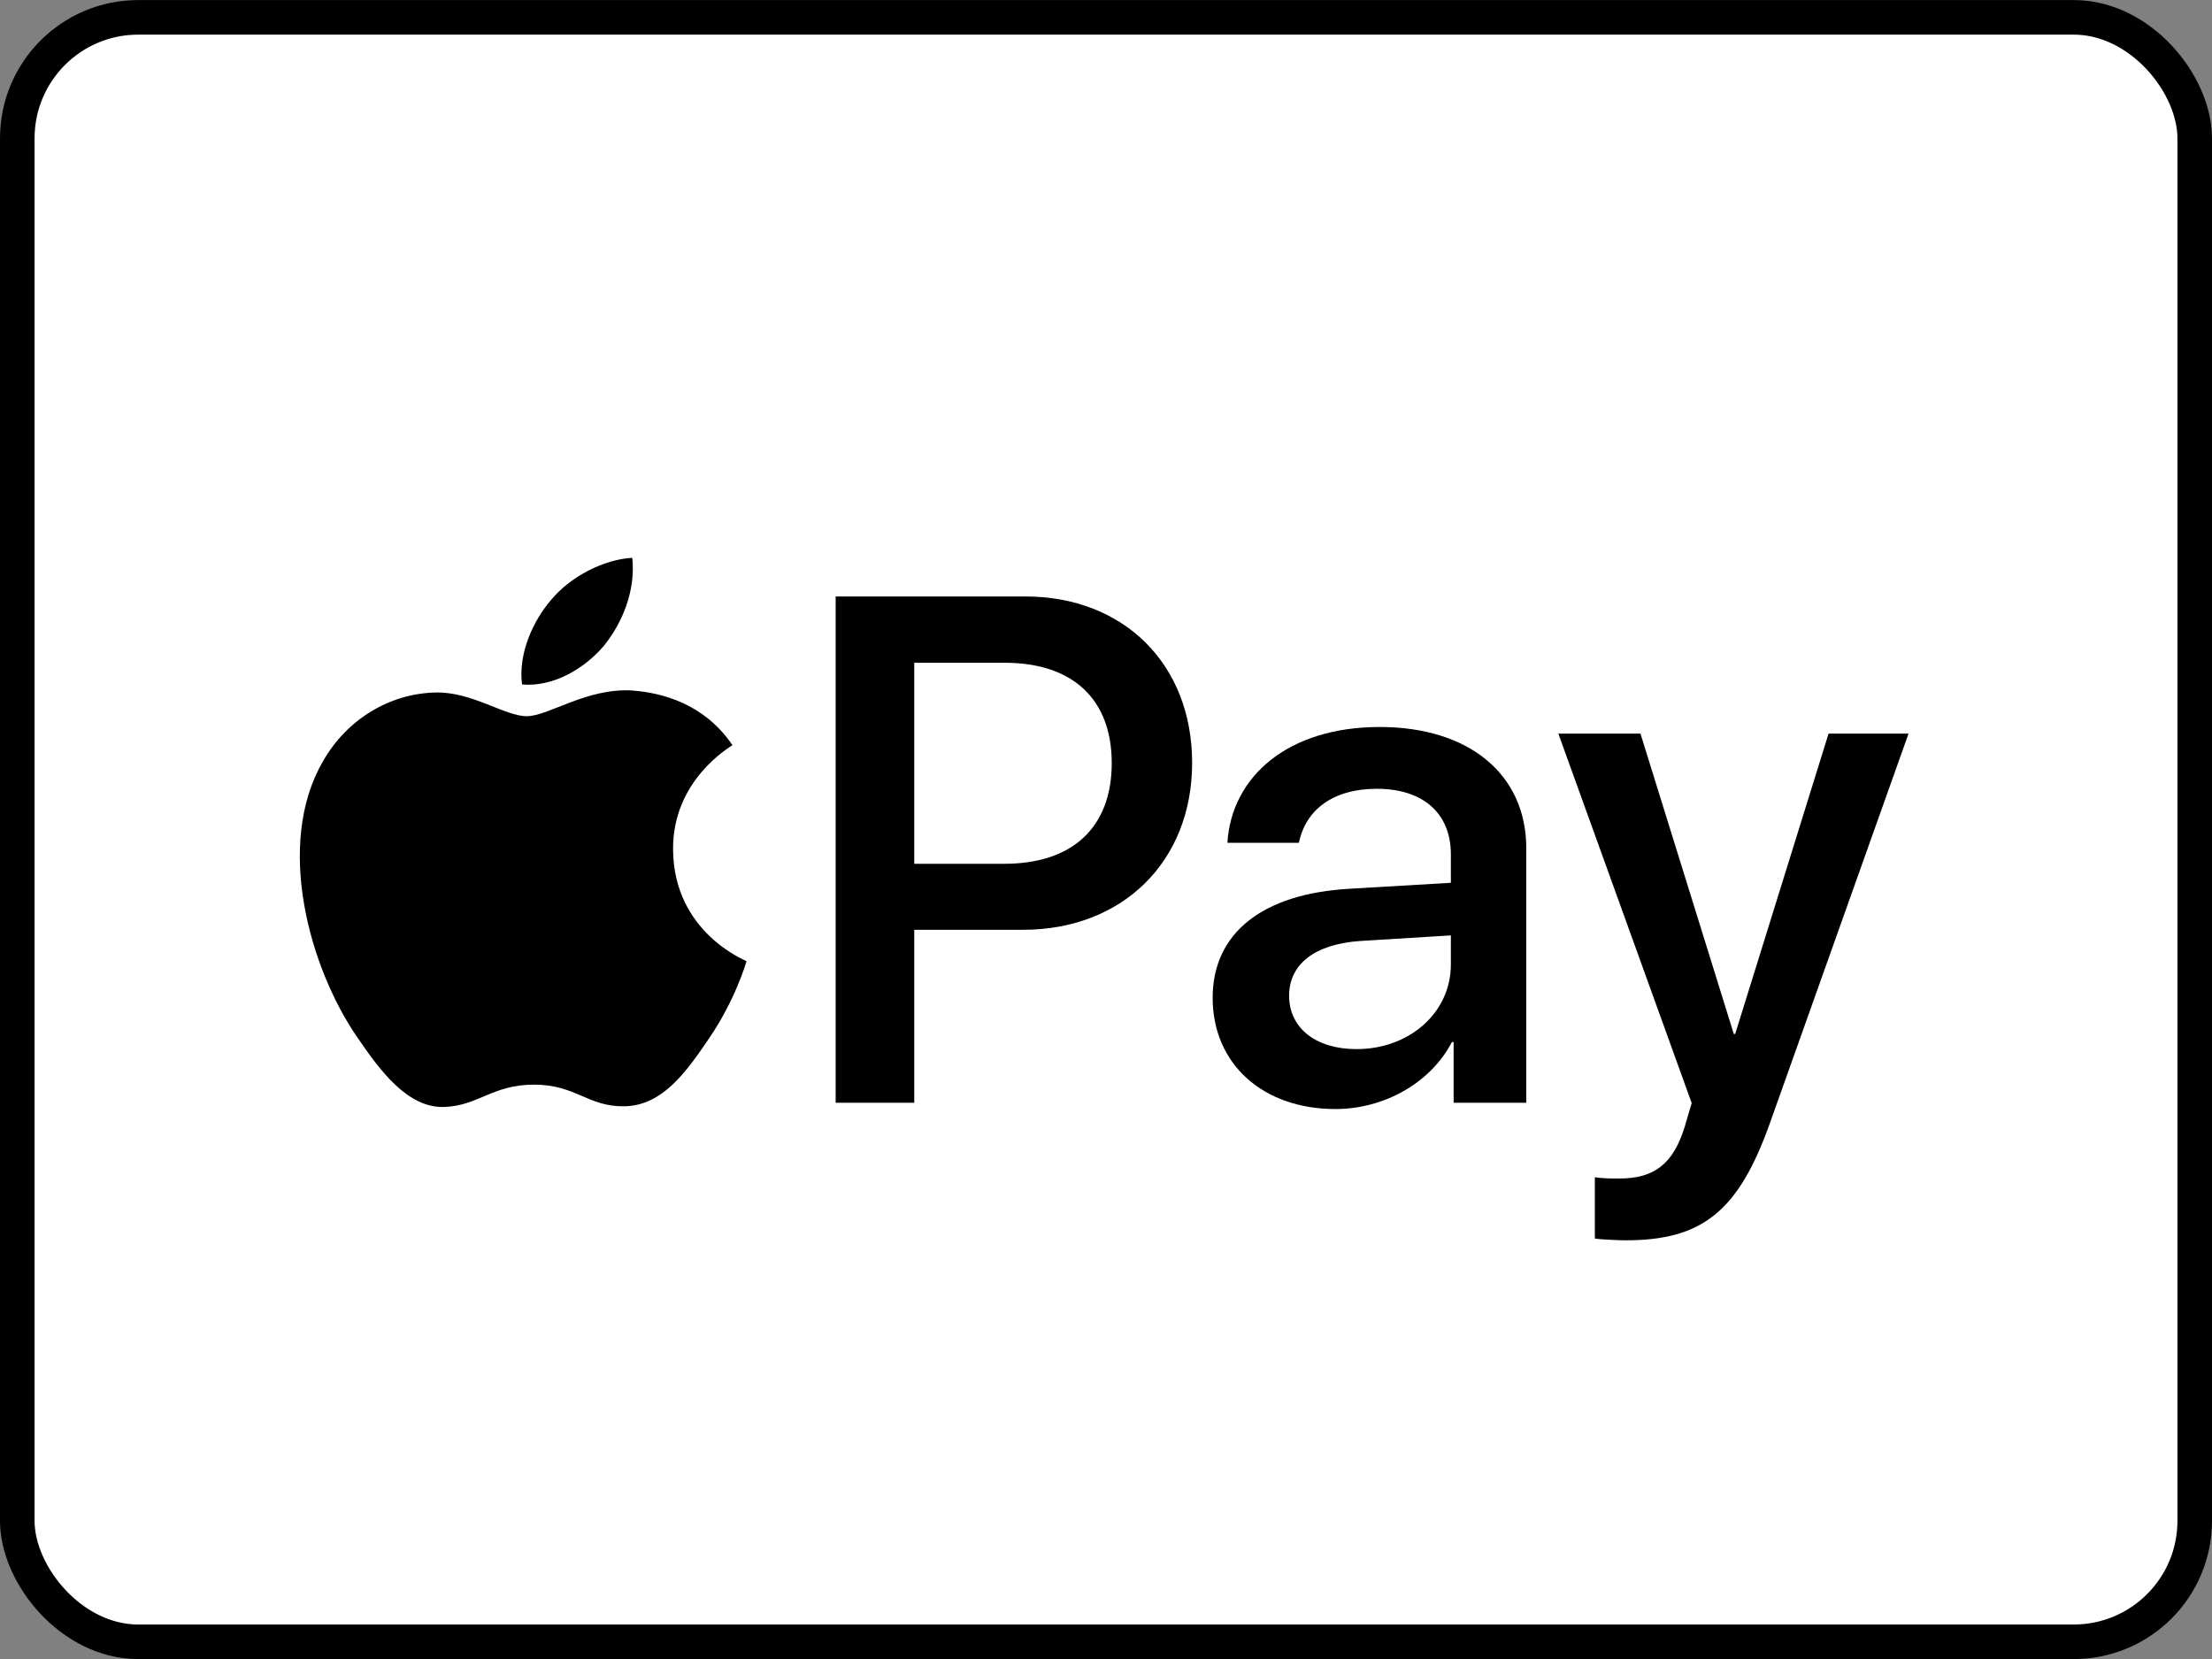
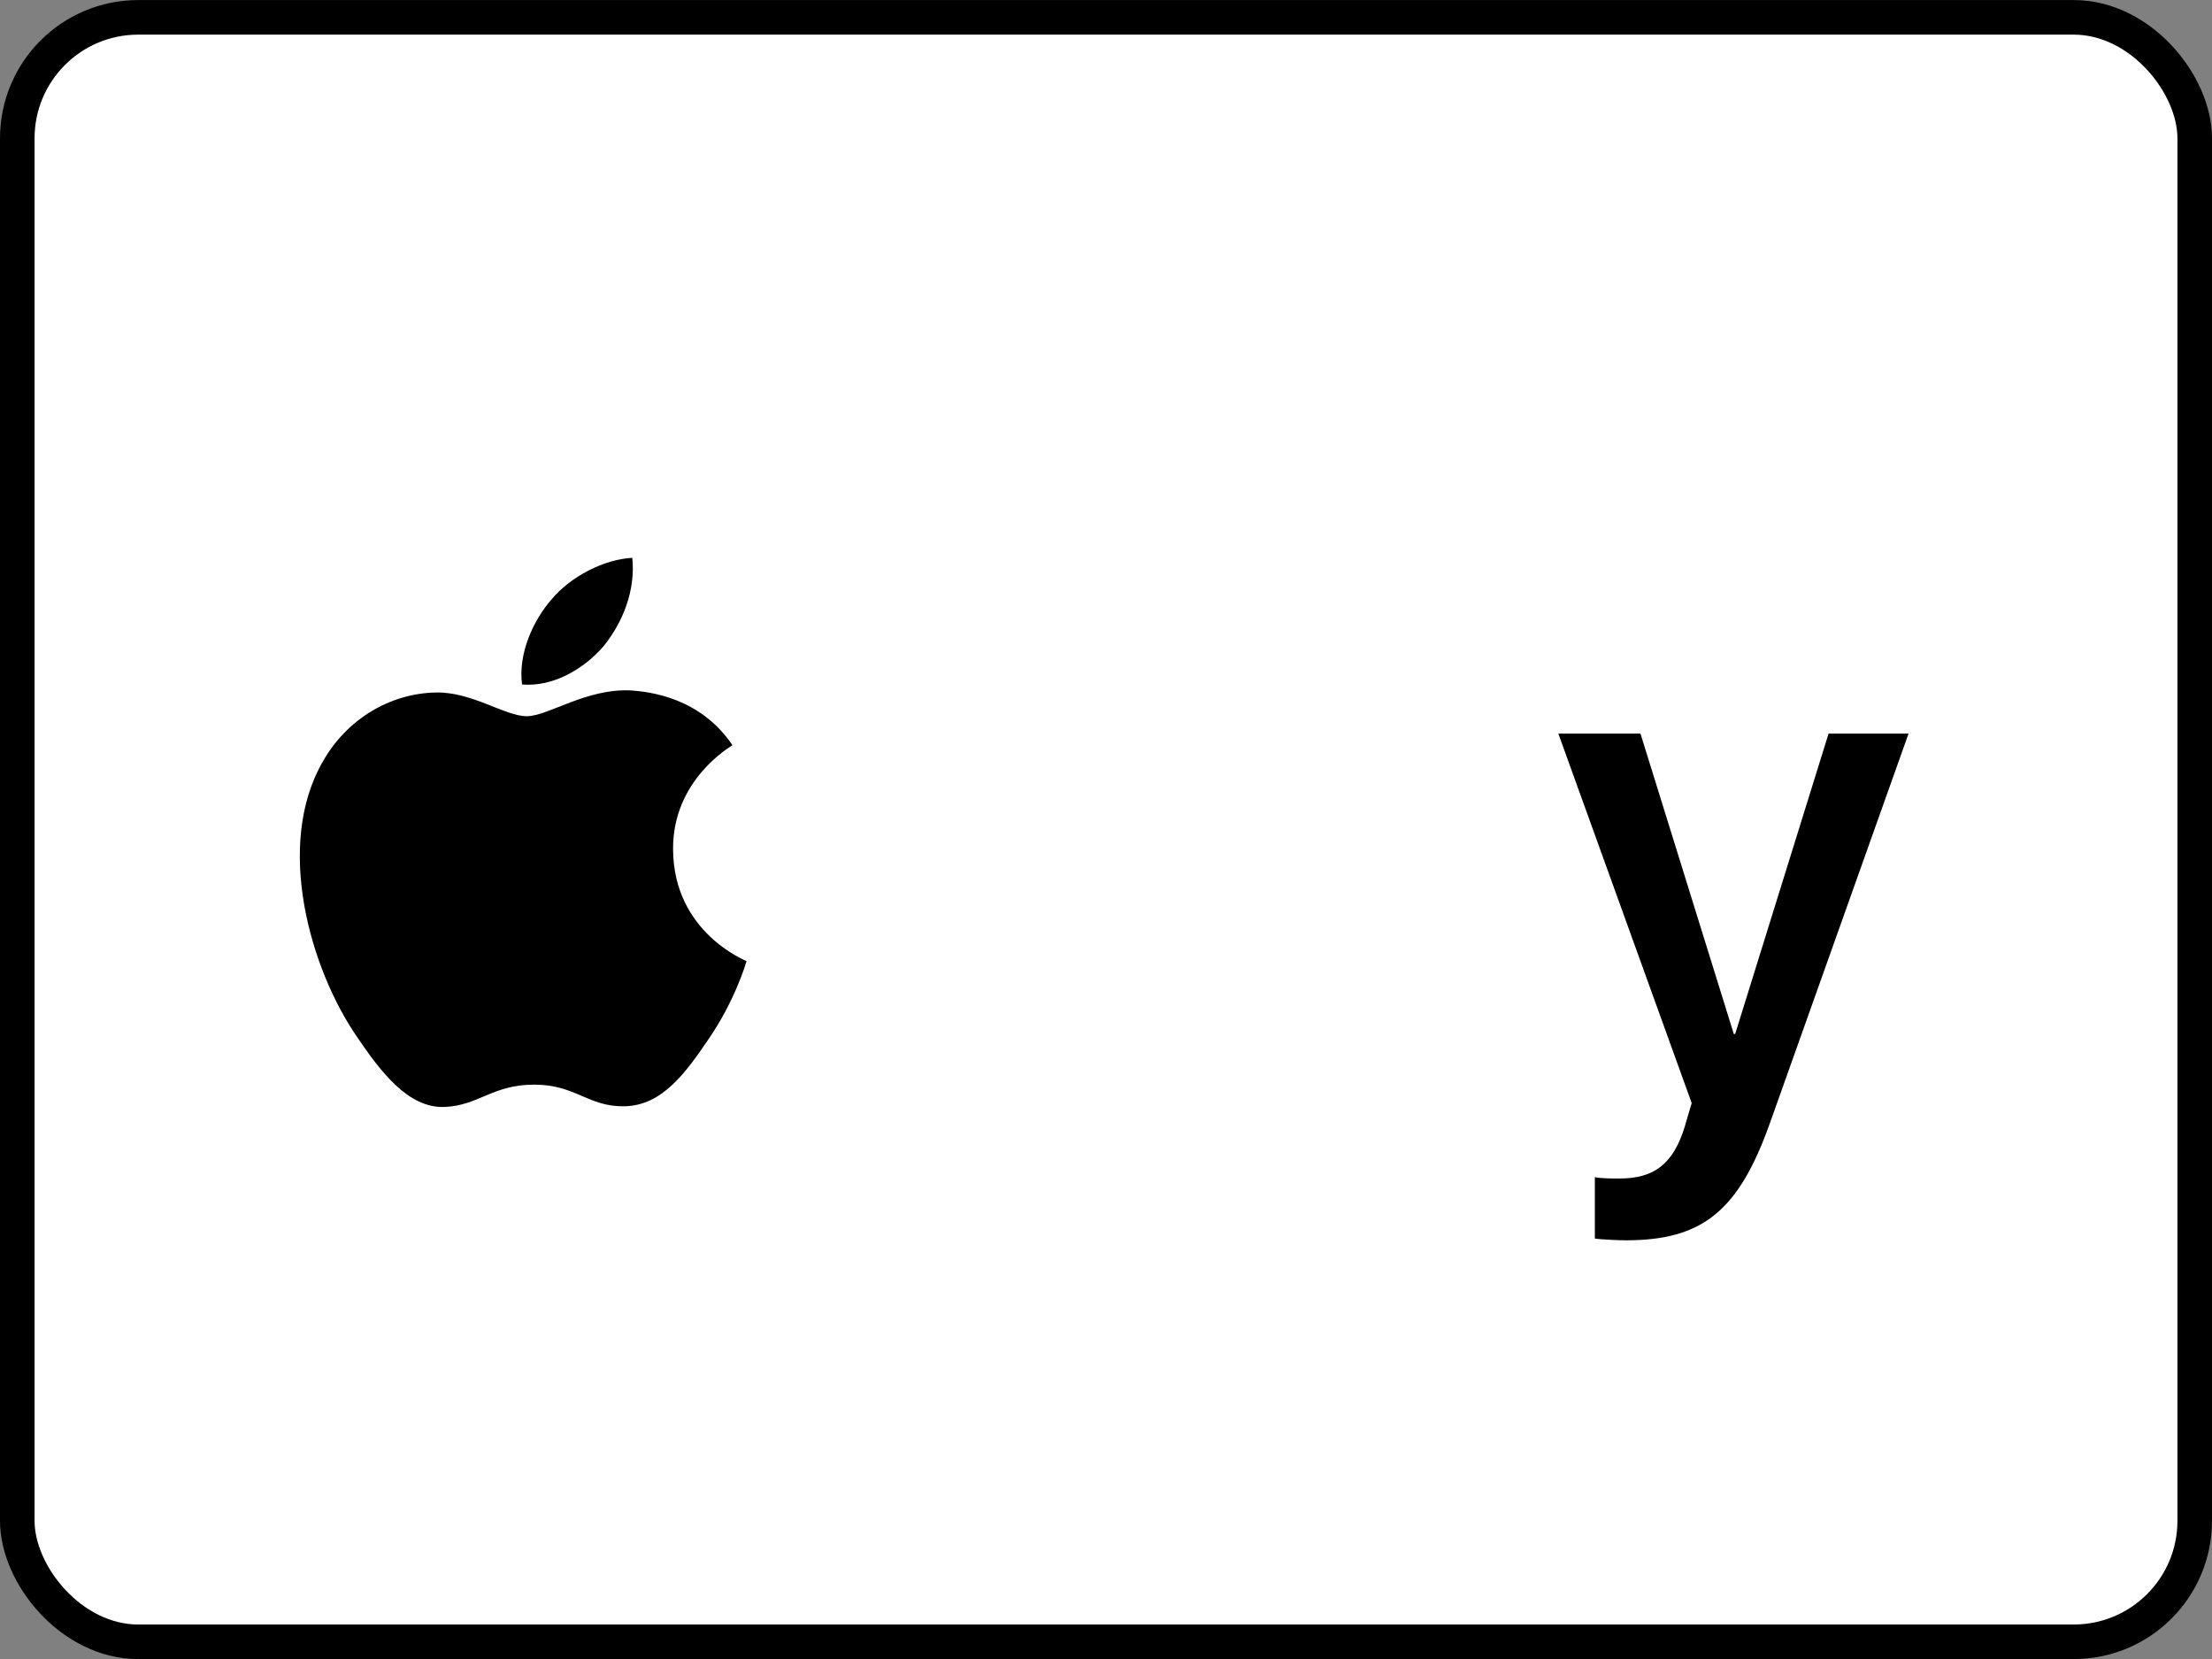
<svg xmlns="http://www.w3.org/2000/svg" width="32" height="24" viewBox="0 0 32 24" fill="none">
  <rect x="0" y="0" width="32" height="24" fill="#808080" stroke="none" />
  <rect x="0.25" y="0.251" width="31.5" height="23.5" rx="1.75" fill="white" />
  <rect x="0.25" y="0.251" width="31.5" height="23.5" rx="1.75" stroke="black" stroke-width="0.5" />
  <g clip-path="url(#clip0_11577_18765)">
-     <path d="M29.46 2.002L29.731 2.006C29.829 2.009 29.924 2.013 30.018 2.021L30.29 2.055C30.423 2.079 30.546 2.114 30.665 2.163L30.782 2.218H30.783C30.936 2.296 31.075 2.398 31.197 2.521V2.52C31.288 2.611 31.368 2.714 31.436 2.824L31.499 2.937V2.938C31.558 3.054 31.601 3.174 31.633 3.302L31.661 3.432V3.433C31.677 3.521 31.688 3.613 31.695 3.706L31.709 3.994L31.714 4.266V19.738L31.709 20.009C31.706 20.107 31.703 20.203 31.695 20.297L31.661 20.57V20.571C31.637 20.705 31.602 20.829 31.553 20.948L31.499 21.065V21.066C31.441 21.182 31.369 21.29 31.285 21.388L31.197 21.483C31.106 21.575 31.005 21.655 30.895 21.723L30.783 21.785H30.782C30.666 21.845 30.547 21.889 30.42 21.921L30.29 21.948C30.201 21.964 30.11 21.975 30.018 21.982L29.731 21.997L29.461 22.001H29.46C29.352 22.002 29.244 22.002 29.135 22.002H2.866L2.54 22.001H2.539C2.448 22.001 2.358 21.999 2.268 21.997H2.269C2.171 21.994 2.075 21.99 1.982 21.982L1.71 21.948C1.577 21.924 1.454 21.889 1.335 21.84L1.218 21.785H1.217C1.102 21.727 0.995 21.655 0.897 21.571L0.803 21.483V21.482L0.715 21.388C0.659 21.322 0.608 21.253 0.563 21.18L0.501 21.066C0.442 20.949 0.398 20.829 0.366 20.701L0.339 20.57C0.323 20.481 0.312 20.39 0.305 20.297L0.29 20.009L0.286 19.737V4.266L0.29 3.994C0.293 3.896 0.297 3.8 0.305 3.706L0.339 3.433C0.363 3.299 0.398 3.174 0.447 3.055L0.501 2.937C0.559 2.821 0.631 2.713 0.715 2.615L0.803 2.521C0.894 2.429 0.995 2.348 1.104 2.28L1.217 2.218C1.333 2.158 1.453 2.115 1.58 2.083L1.71 2.055C1.799 2.039 1.889 2.028 1.982 2.021L2.269 2.006L2.54 2.002H29.46Z" stroke="black" stroke-width="0.571" />
    <path d="M8.736 9.343C9.01 9.001 9.196 8.541 9.147 8.07C8.746 8.09 8.256 8.335 7.973 8.678C7.718 8.972 7.493 9.451 7.552 9.902C8.002 9.941 8.452 9.676 8.736 9.343Z" fill="black" />
    <path d="M9.142 9.989C8.488 9.95 7.932 10.361 7.62 10.361C7.307 10.361 6.829 10.009 6.312 10.018C5.639 10.028 5.014 10.409 4.672 11.014C3.97 12.225 4.487 14.021 5.17 15.008C5.502 15.496 5.902 16.033 6.429 16.014C6.927 15.994 7.122 15.691 7.727 15.691C8.332 15.691 8.507 16.014 9.034 16.004C9.581 15.994 9.922 15.516 10.254 15.027C10.635 14.471 10.791 13.934 10.8 13.905C10.791 13.895 9.747 13.494 9.737 12.293C9.727 11.288 10.556 10.81 10.596 10.78C10.127 10.087 9.395 10.009 9.142 9.989Z" fill="black" />
-     <path d="M14.835 8.629C16.256 8.629 17.246 9.609 17.246 11.035C17.246 12.466 16.236 13.451 14.799 13.451H13.226V15.953H12.089V8.629H14.835V8.629ZM13.226 12.496H14.53C15.52 12.496 16.083 11.964 16.083 11.04C16.083 10.116 15.52 9.588 14.535 9.588H13.226V12.496Z" fill="black" />
-     <path d="M17.543 14.435C17.543 13.502 18.258 12.928 19.527 12.857L20.989 12.771V12.36C20.989 11.766 20.588 11.411 19.918 11.411C19.284 11.411 18.888 11.715 18.791 12.192H17.756C17.817 11.228 18.639 10.517 19.959 10.517C21.253 10.517 22.08 11.202 22.08 12.273V15.953H21.029V15.075H21.004C20.695 15.669 20.02 16.044 19.319 16.044C18.273 16.044 17.543 15.395 17.543 14.435ZM20.989 13.953V13.532L19.674 13.613C19.02 13.659 18.649 13.948 18.649 14.405C18.649 14.872 19.035 15.177 19.624 15.177C20.39 15.177 20.989 14.649 20.989 13.953Z" fill="black" />
    <path d="M23.072 17.917V17.029C23.153 17.049 23.336 17.049 23.427 17.049C23.935 17.049 24.209 16.836 24.376 16.288C24.376 16.278 24.473 15.963 24.473 15.958L22.544 10.613H23.732L25.082 14.958H25.102L26.453 10.613H27.61L25.61 16.232C25.153 17.526 24.625 17.943 23.519 17.943C23.427 17.943 23.153 17.932 23.072 17.917Z" fill="black" />
  </g>
  <defs>
    <clipPath id="clip0_11577_18765">
      <rect width="28" height="18" fill="white" transform="translate(2 3.001)" />
    </clipPath>
  </defs>
</svg>